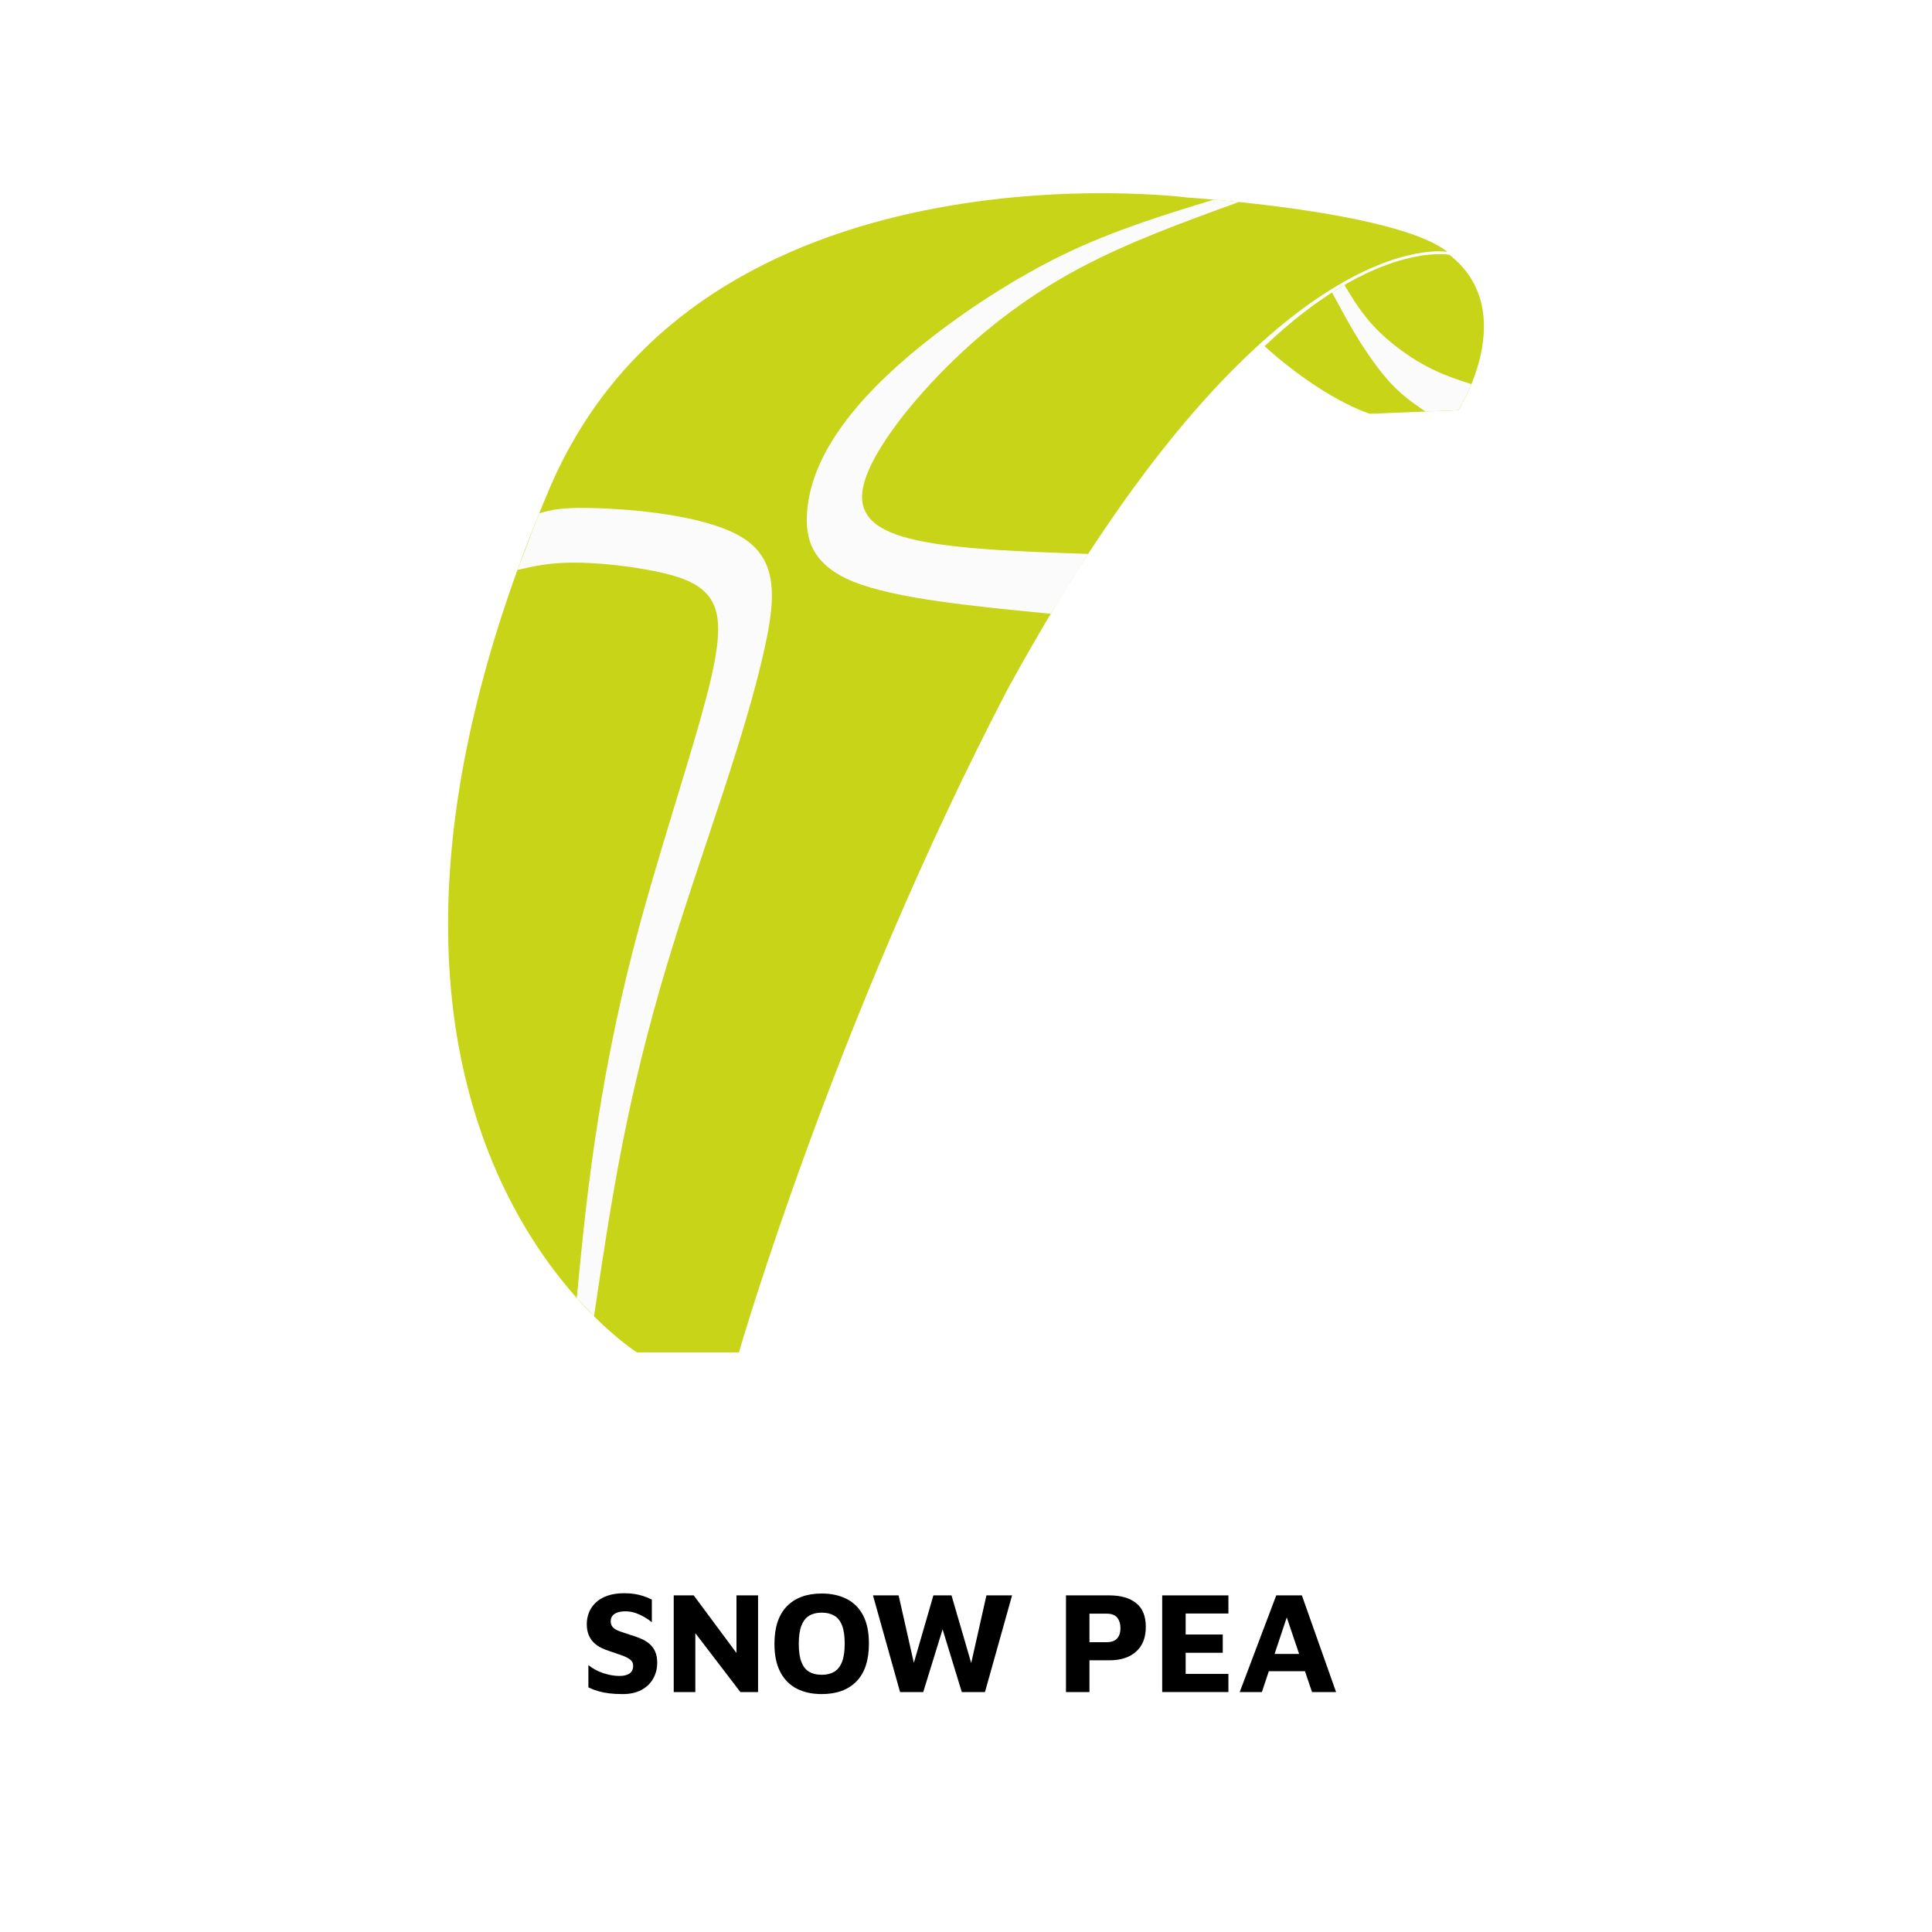
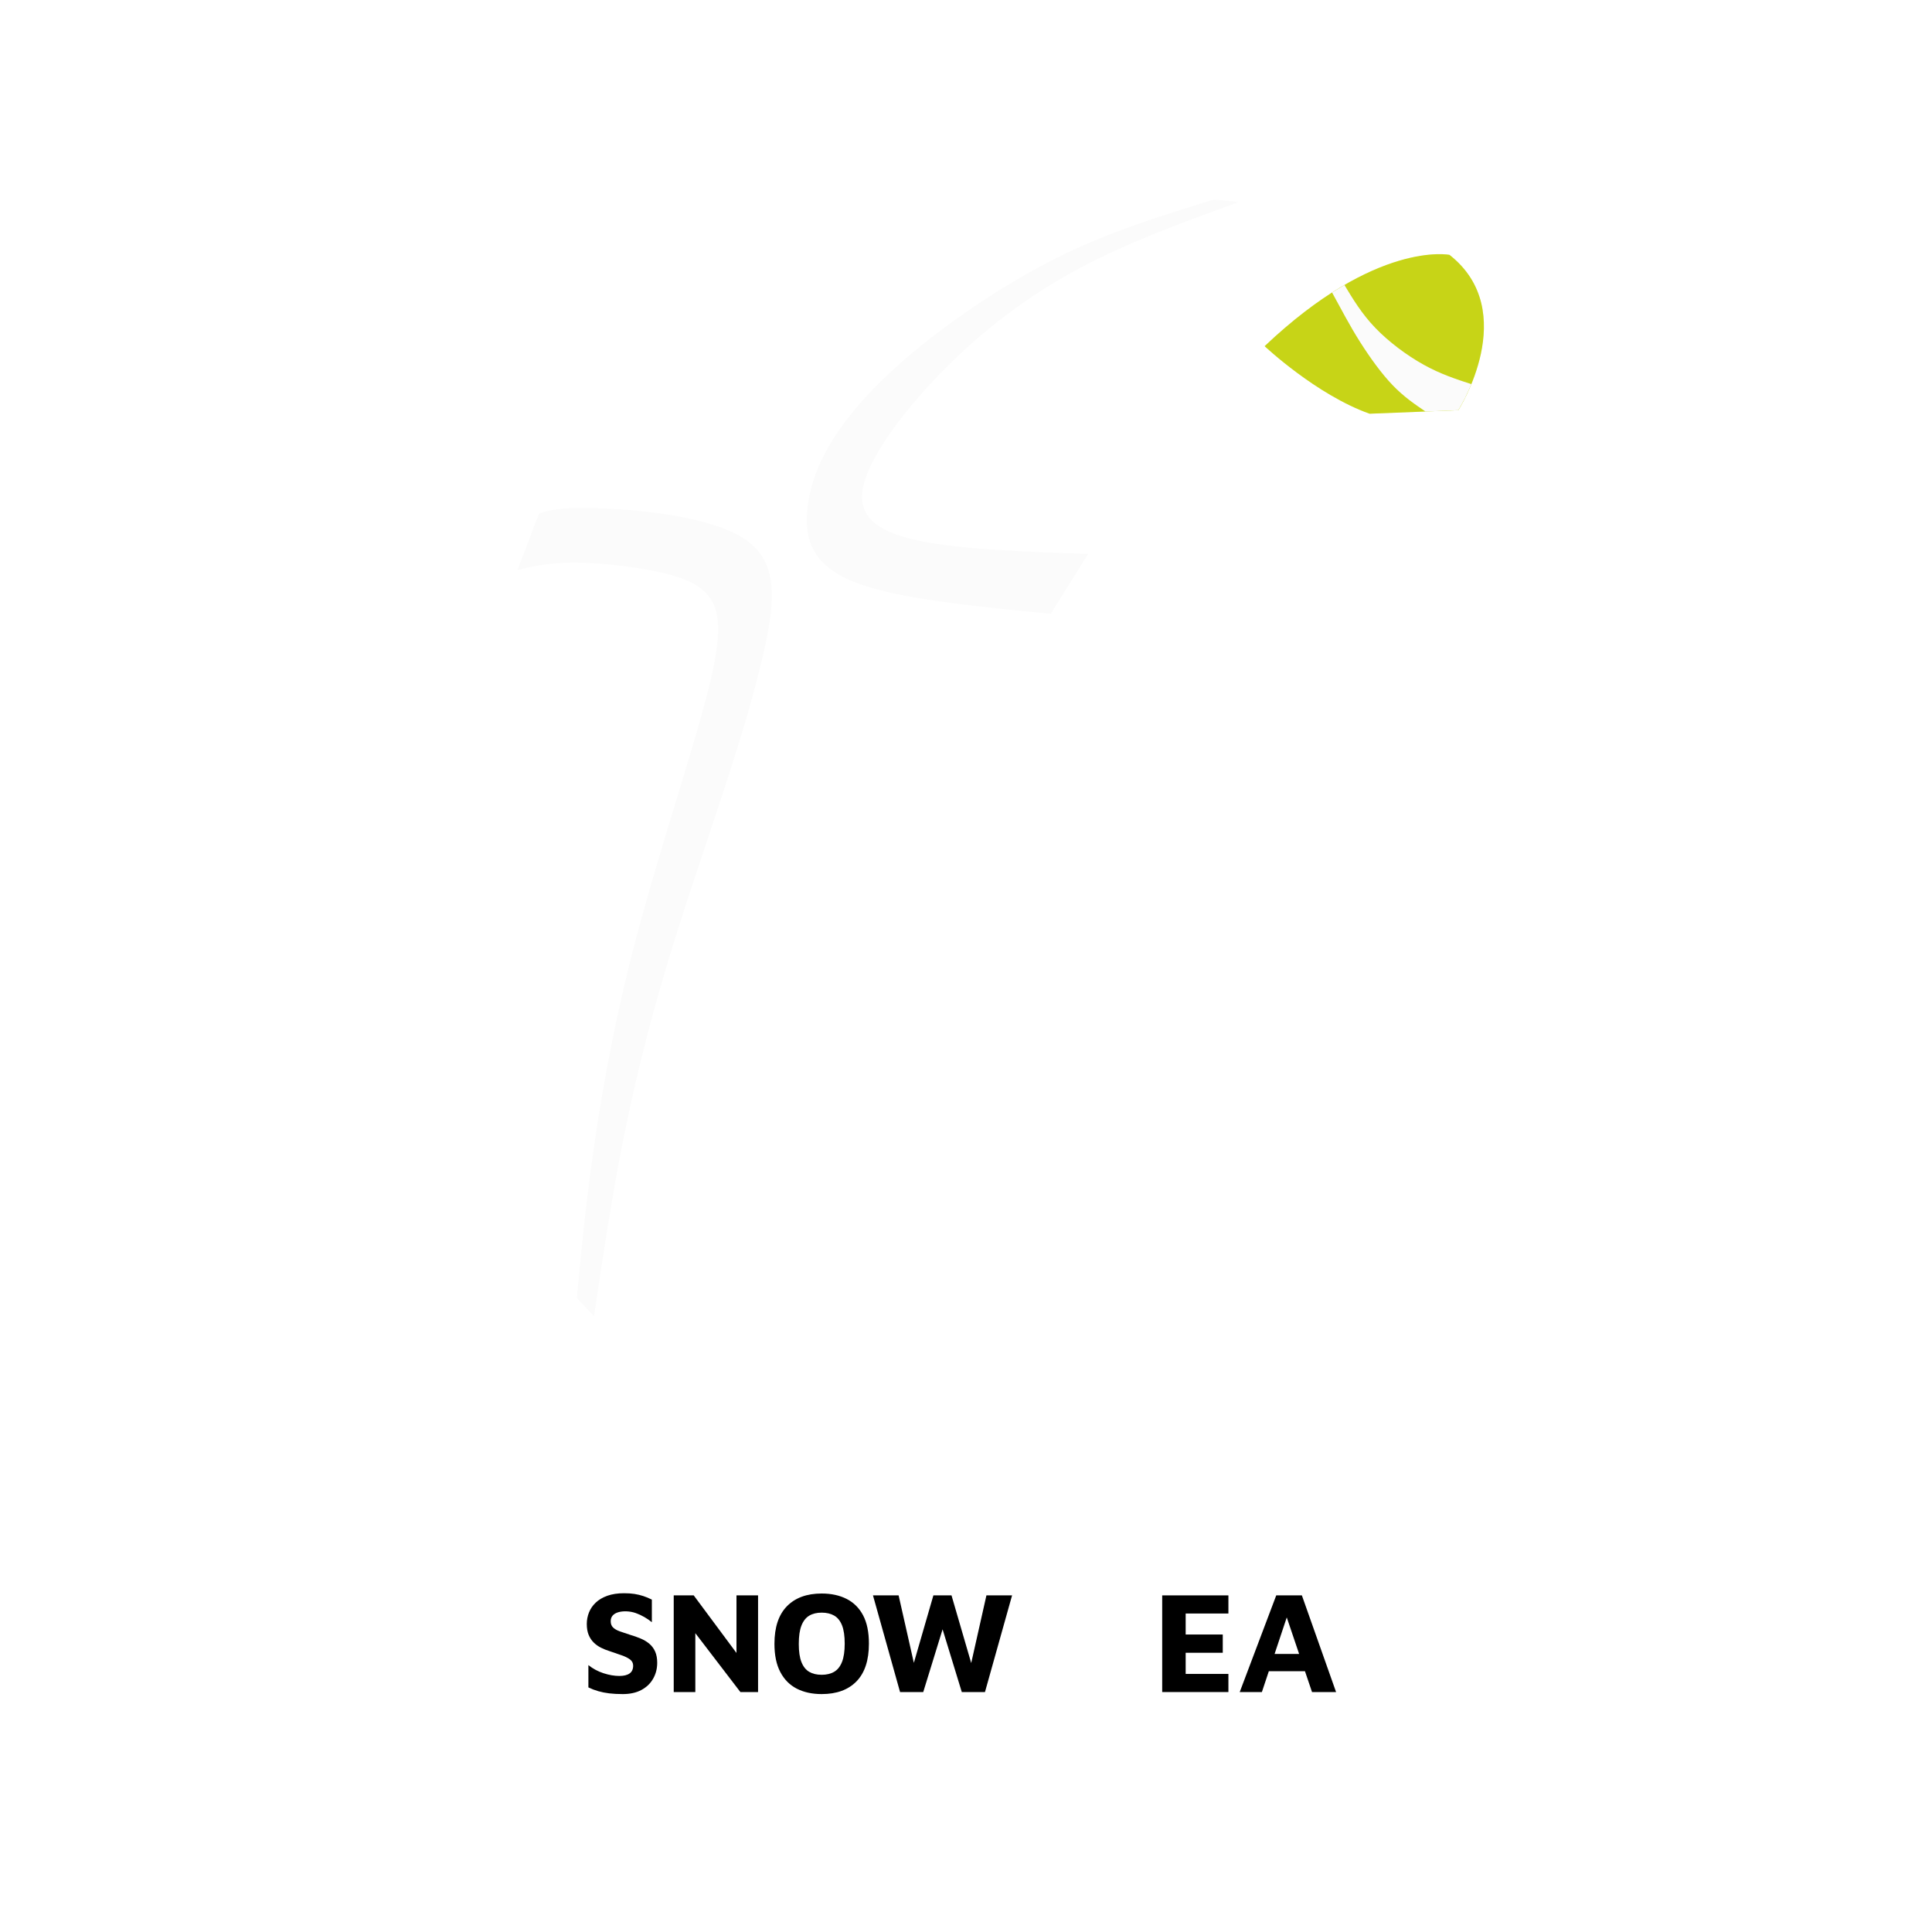
<svg xmlns="http://www.w3.org/2000/svg" xml:space="preserve" width="1000px" height="1000px" version="1.1" style="shape-rendering:geometricPrecision; text-rendering:geometricPrecision; image-rendering:optimizeQuality; fill-rule:evenodd; clip-rule:evenodd" viewBox="0 0 1000 1000">
  <defs>
    <style type="text/css">
   
    .fil3 {fill:#C7D417}
    .fil4 {fill:#F0FFC6}
    .fil6 {fill:#FBFBFB}
    .fil2 {fill:white}
    .fil0 {fill:white}
    .fil1 {fill:black;fill-rule:nonzero}
    .fil5 {fill:#C7D417}
   
  </style>
  </defs>
  <g id="Plan_x0020_1">
    <rect class="fil0" width="1000" height="1000" />
    <path class="fil1" d="M322.25 876.85c-2.55,0 -4.85,-0.13 -6.9,-0.37 -2.05,-0.25 -3.95,-0.63 -5.7,-1.13 -1.75,-0.5 -3.45,-1.15 -5.1,-1.95l0 -11.55c2.3,1.85 4.9,3.25 7.8,4.2 2.9,0.95 5.65,1.42 8.25,1.42 2.3,0 4.06,-0.43 5.29,-1.31 1.22,-0.87 1.83,-2.21 1.83,-4.01 0,-1.35 -0.56,-2.44 -1.68,-3.26 -1.13,-0.83 -2.62,-1.55 -4.47,-2.18 -1.85,-0.62 -3.92,-1.33 -6.22,-2.14 -1.45,-0.45 -2.88,-1.02 -4.28,-1.72 -1.4,-0.7 -2.65,-1.59 -3.75,-2.66 -1.1,-1.08 -1.97,-2.39 -2.62,-3.94 -0.65,-1.55 -0.98,-3.45 -0.98,-5.7 0,-2.05 0.38,-4.03 1.13,-5.93 0.75,-1.89 1.91,-3.6 3.49,-5.1 1.57,-1.5 3.58,-2.68 6.03,-3.56 2.45,-0.87 5.33,-1.31 8.63,-1.31 2.05,0 3.86,0.13 5.44,0.37 1.57,0.25 3.08,0.62 4.53,1.09 1.45,0.48 2.93,1.09 4.43,1.84l0 11.7c-1.15,-0.95 -2.44,-1.84 -3.86,-2.66 -1.43,-0.83 -2.92,-1.52 -4.47,-2.07 -1.55,-0.54 -3.17,-0.84 -4.87,-0.9 -1.5,-0.05 -2.88,0.1 -4.13,0.45 -1.25,0.36 -2.22,0.92 -2.92,1.69 -0.7,0.78 -1.05,1.76 -1.05,2.96 0,1.41 0.42,2.5 1.27,3.3 0.85,0.81 2.03,1.47 3.53,1.99 1.5,0.53 3.17,1.09 5.02,1.69 2.05,0.6 3.94,1.26 5.67,1.99 1.72,0.72 3.23,1.63 4.53,2.73 1.3,1.11 2.3,2.46 3,4.05 0.7,1.6 1.05,3.53 1.05,5.78 0,3 -0.7,5.74 -2.1,8.21 -1.4,2.48 -3.42,4.43 -6.07,5.85 -2.65,1.43 -5.9,2.14 -9.75,2.14z" />
    <polygon id="1" class="fil1" points="348.72,875.8 348.72,825.77 359.07,825.77 384.8,860.42 381.2,867.92 381.2,825.77 392.37,825.77 392.37,875.8 383.22,875.8 357.05,841.6 359.9,836.12 359.9,875.8 " />
    <path id="2" class="fil1" d="M425.3 876.85c-4.95,0 -9.25,-0.94 -12.9,-2.81 -3.65,-1.88 -6.49,-4.74 -8.51,-8.59 -2.03,-3.85 -3.04,-8.72 -3.04,-14.63 0,-8.55 2.15,-15.02 6.45,-19.42 4.3,-4.4 10.3,-6.6 18,-6.6 4.95,0 9.26,0.94 12.94,2.81 3.67,1.88 6.51,4.71 8.51,8.51 2,3.81 3,8.68 3,14.63 0,8.6 -2.14,15.1 -6.41,19.5 -4.28,4.4 -10.29,6.6 -18.04,6.6zm0 -9.98c2.55,0 4.71,-0.52 6.49,-1.57 1.77,-1.05 3.12,-2.76 4.05,-5.14 0.92,-2.37 1.38,-5.51 1.38,-9.41 0,-3.95 -0.46,-7.1 -1.38,-9.45 -0.93,-2.35 -2.28,-4.04 -4.05,-5.06 -1.78,-1.03 -3.94,-1.54 -6.49,-1.54 -2.55,0 -4.7,0.52 -6.45,1.57 -1.75,1.05 -3.09,2.76 -4.01,5.1 -0.93,2.35 -1.39,5.53 -1.39,9.53 0,3.95 0.46,7.09 1.39,9.41 0.92,2.33 2.26,4 4.01,5.03 1.75,1.02 3.9,1.53 6.45,1.53z" />
    <polygon id="3" class="fil1" points="465.87,875.8 451.85,825.77 465.12,825.77 473.9,864.62 471.87,864.62 483.12,825.77 492.5,825.77 503.97,865.15 501.72,865.15 510.57,825.77 523.85,825.77 509.82,875.8 497.82,875.8 486.8,839.8 488.97,839.8 477.87,875.8 " />
-     <path id="4" class="fil1" d="M563.9 859.37l0 16.43 -12.15 0 0 -50.03 22.5 0c5.85,0 10.45,1.33 13.8,3.98 3.35,2.65 5.02,6.75 5.02,12.3 0,5.55 -1.67,9.82 -5.02,12.82 -3.35,3 -7.95,4.5 -13.8,4.5l-10.35 0zm0 -9.37l8.85 0c1.3,0 2.41,-0.17 3.34,-0.53 0.92,-0.35 1.66,-0.84 2.21,-1.5 0.55,-0.65 0.96,-1.41 1.24,-2.28 0.27,-0.88 0.41,-1.82 0.41,-2.82 0,-1.2 -0.14,-2.25 -0.41,-3.15 -0.28,-0.9 -0.69,-1.7 -1.24,-2.4 -0.55,-0.69 -1.29,-1.22 -2.21,-1.57 -0.93,-0.35 -2.04,-0.53 -3.34,-0.53l-8.85 0 0 14.78z" />
    <polygon id="5" class="fil1" points="601.55,875.8 601.55,825.77 635.82,825.77 635.82,835.15 613.7,835.15 613.7,846.02 632.9,846.02 632.9,855.47 613.7,855.47 613.7,866.42 635.82,866.42 635.82,875.8 " />
    <path id="6" class="fil1" d="M641.68 875.8l18.9 -50.03 13.27 0 17.7 50.03 -12.45 0 -15.97 -47.18 5.92 -0.52 -15.9 47.7 -11.47 0zm10.65 -10.8l2.47 -8.93 22.73 0 1.12 8.93 -26.32 0z" />
    <g id="_981800096">
      <polygon class="fil2" points="499.47,400 375.42,408.46 " />
-       <path class="fil3" d="M749.19 130.37c0,0 -93.91,-17.82 -227.58,226.21 -89.79,172.05 -139.15,343.42 -139.15,343.42l-52.78 0c0,0 -185.08,-116.53 -45.92,-445.56 77.45,-185.08 331.08,-152.18 331.08,-152.18 0,0 107.61,6.86 134.35,28.11z" />
      <path class="fil4" d="M654.57 179.17c0,0 26.68,25.15 54.33,34.97l45.93 -1.82c0,0 32.66,-51.14 -4.58,-80.41 0,0 -37.86,-7.58 -95.68,47.26z" />
      <path class="fil5" d="M654.57 179.17c0,0 26.68,25.15 54.33,34.97l45.93 -1.82c0,0 32.66,-51.14 -4.58,-80.41 0,0 -37.86,-7.58 -95.68,47.26z" />
      <path class="fil6" d="M628.25 103.32l12.99 1.25c-28.73,10.41 -57.46,20.83 -83.19,34.64 -25.73,13.82 -48.46,31.04 -68.78,51.47 -20.32,20.43 -38.23,44.08 -42.2,60.04 -3.98,15.96 5.98,24.24 27.66,28.95 21.68,4.72 55.08,5.88 88.48,7.03l-19.34 30.99c-40.36,-3.92 -80.71,-7.84 -102.44,-16.74 -21.72,-8.91 -24.83,-22.8 -23.62,-36.63 1.2,-13.84 6.71,-27.61 16.72,-41.98 10.02,-14.38 24.53,-29.35 44.65,-45.34 20.13,-15.98 45.86,-32.97 71.64,-45.42 25.78,-12.44 51.61,-20.35 77.43,-28.26z" />
      <path class="fil6" d="M279.11 265.66c6,-1.73 12.01,-3.45 32.98,-2.53 20.96,0.92 56.89,4.47 73.88,16.24 16.99,11.76 15.03,31.73 10.12,54.62 -4.92,22.88 -12.79,48.67 -22.14,77.13 -9.34,28.45 -20.15,59.57 -29.25,90.04 -9.1,30.48 -16.48,60.3 -22.4,90.21 -5.92,29.92 -10.38,59.92 -14.84,89.92l-8.92 -9.44c2.37,-24.88 4.74,-49.77 9.13,-79.87 4.39,-30.1 10.81,-65.42 21.32,-105.35 10.52,-39.94 25.14,-84.49 33.77,-115.2 8.63,-30.71 11.27,-47.58 6.85,-58.08 -4.41,-10.5 -15.89,-14.64 -30.01,-17.57 -14.12,-2.92 -30.88,-4.65 -43.28,-4.57 -12.41,0.07 -20.45,1.93 -28.5,3.8 2.14,-5.84 3.62,-9.04 5.64,-14.68 2.03,-5.63 3.7,-9.84 5.65,-14.67z" />
      <path class="fil6" d="M736.92 188.8c8.7,4.83 16.67,7.43 24.65,10.04 -1.08,2.52 -2.09,4.81 -3.23,7.11 -1.19,2.29 -2.02,3.83 -3.51,6.37l-17.01 0.67c-5.63,-3.82 -11.26,-7.65 -17.03,-13.66 -5.76,-6 -11.65,-14.17 -16.92,-22.49 -5.27,-8.32 -9.75,-16.96 -14.4,-25.44 2.2,-1.38 4.18,-2.59 6.39,-3.9 4.5,7.46 9,14.92 15.96,22.18 6.96,7.25 16.39,14.3 25.1,19.12z" />
    </g>
  </g>
</svg>